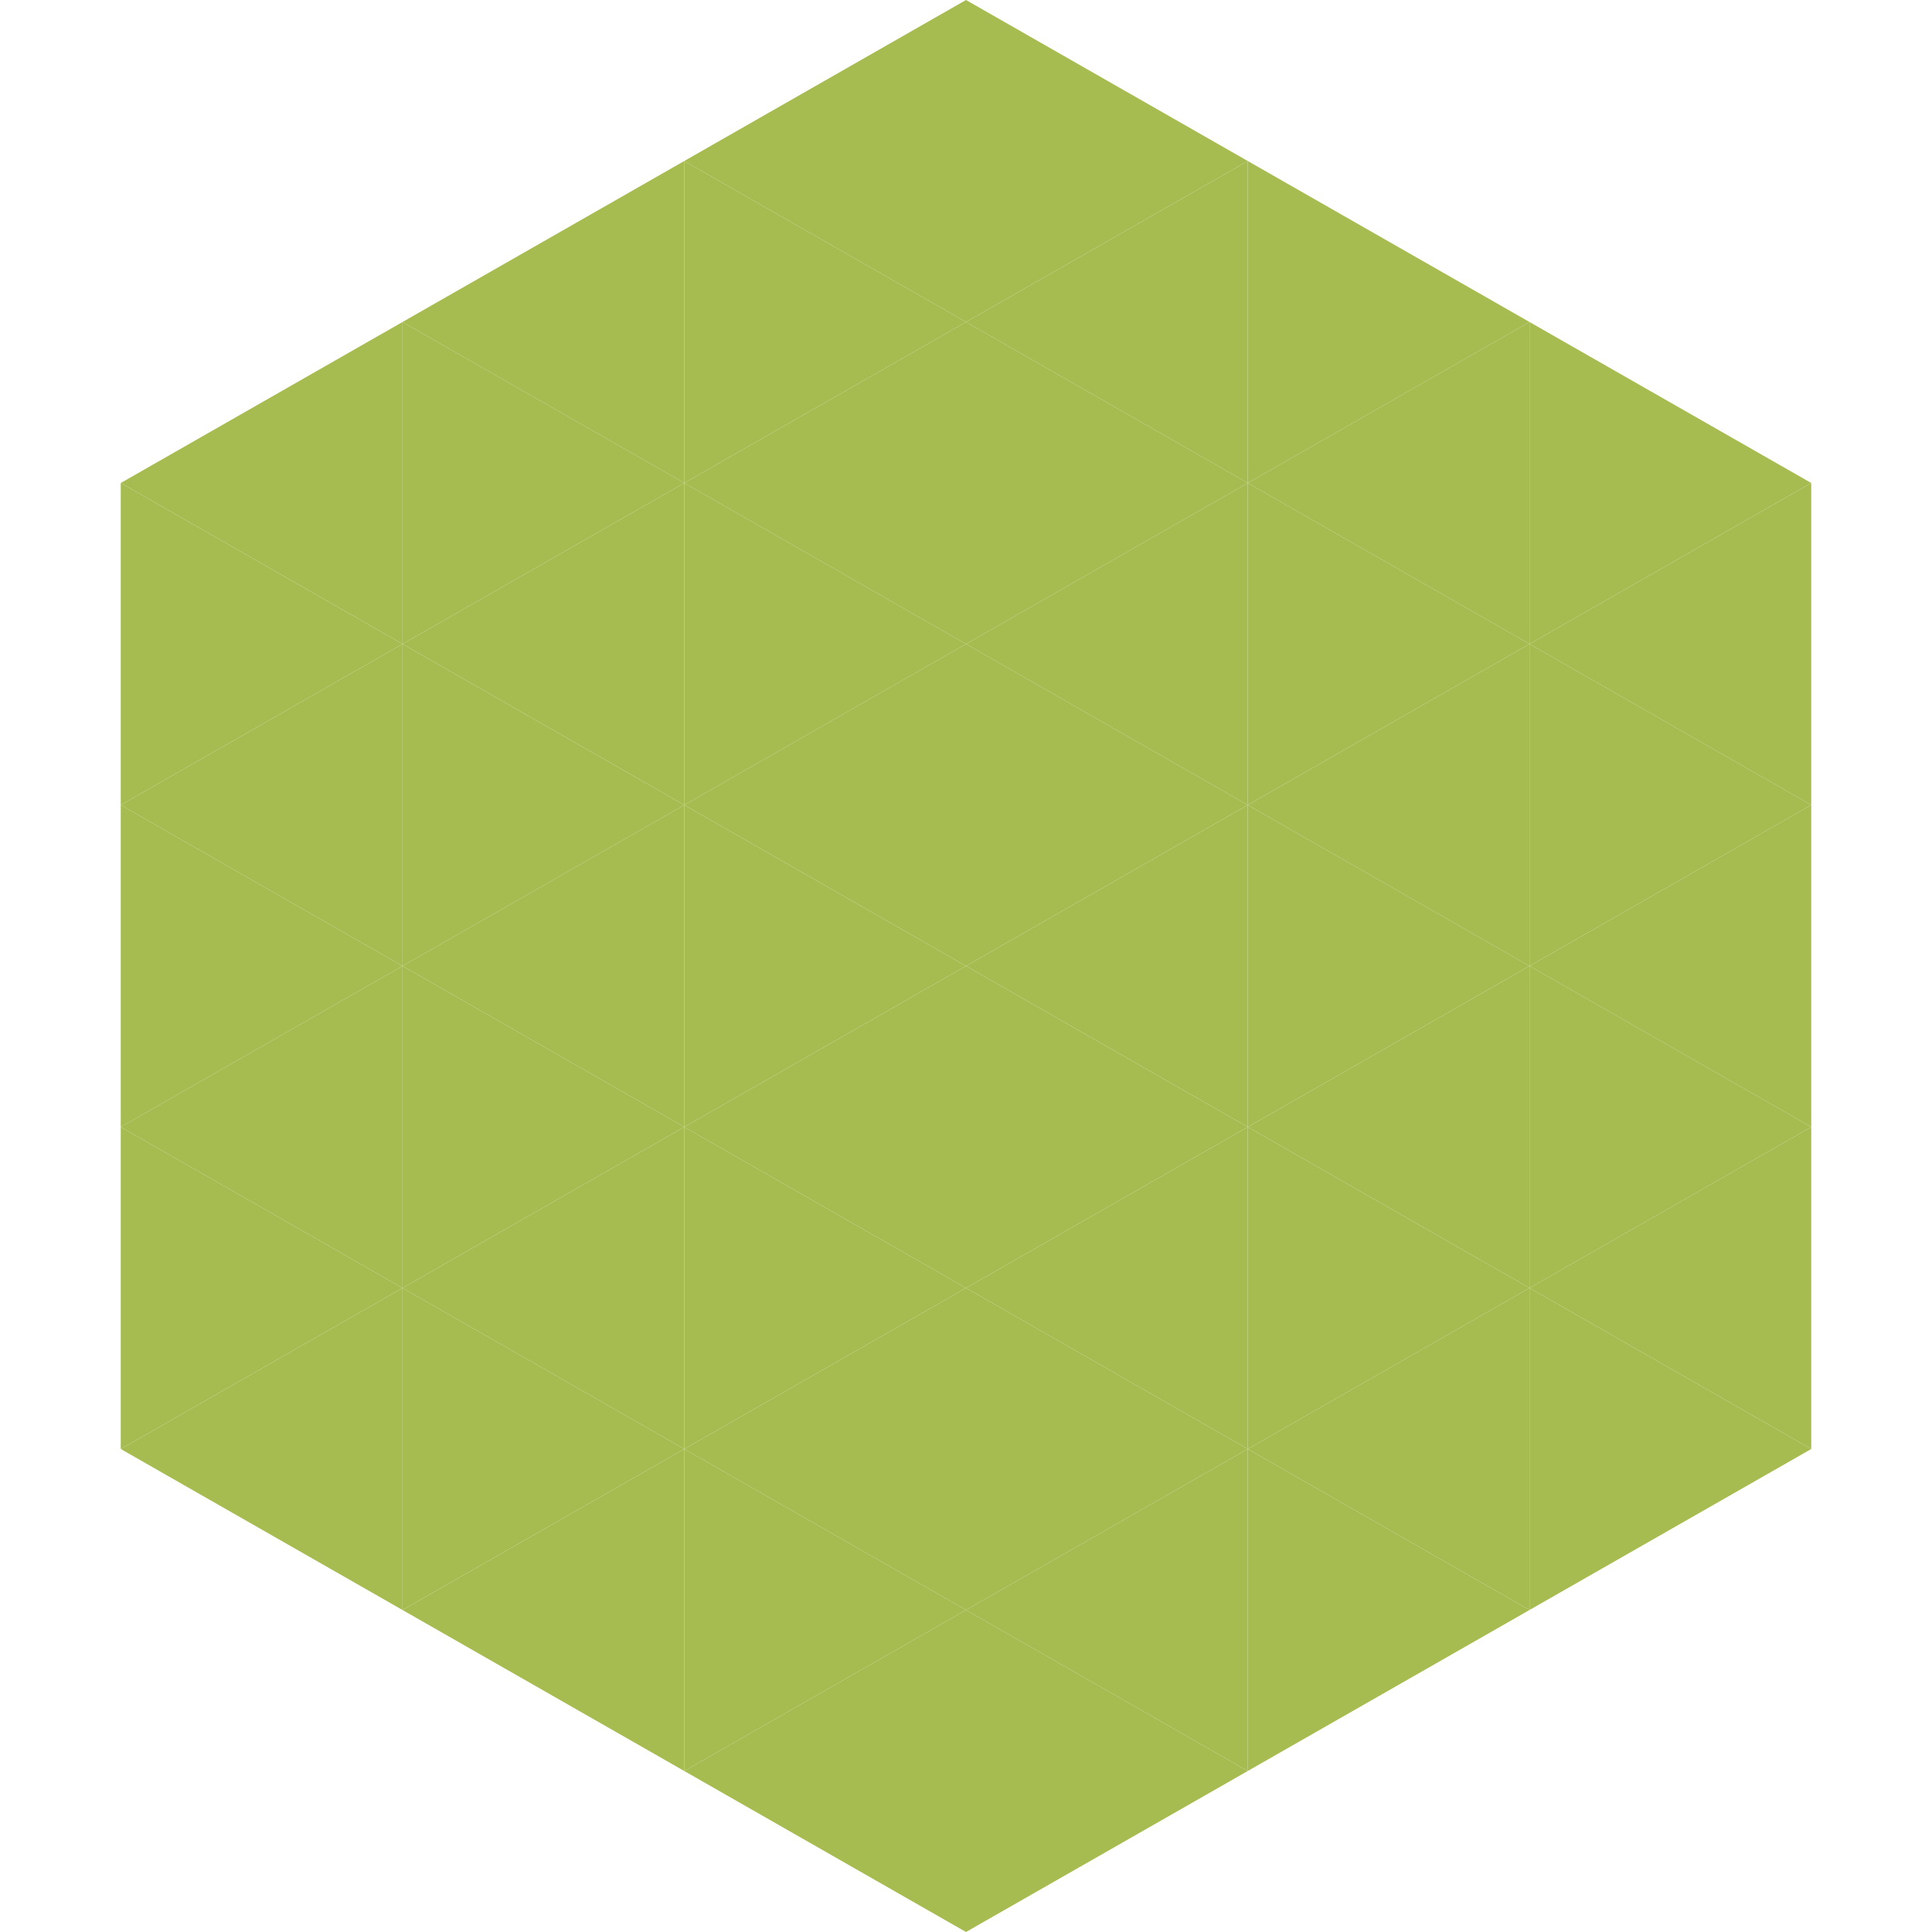
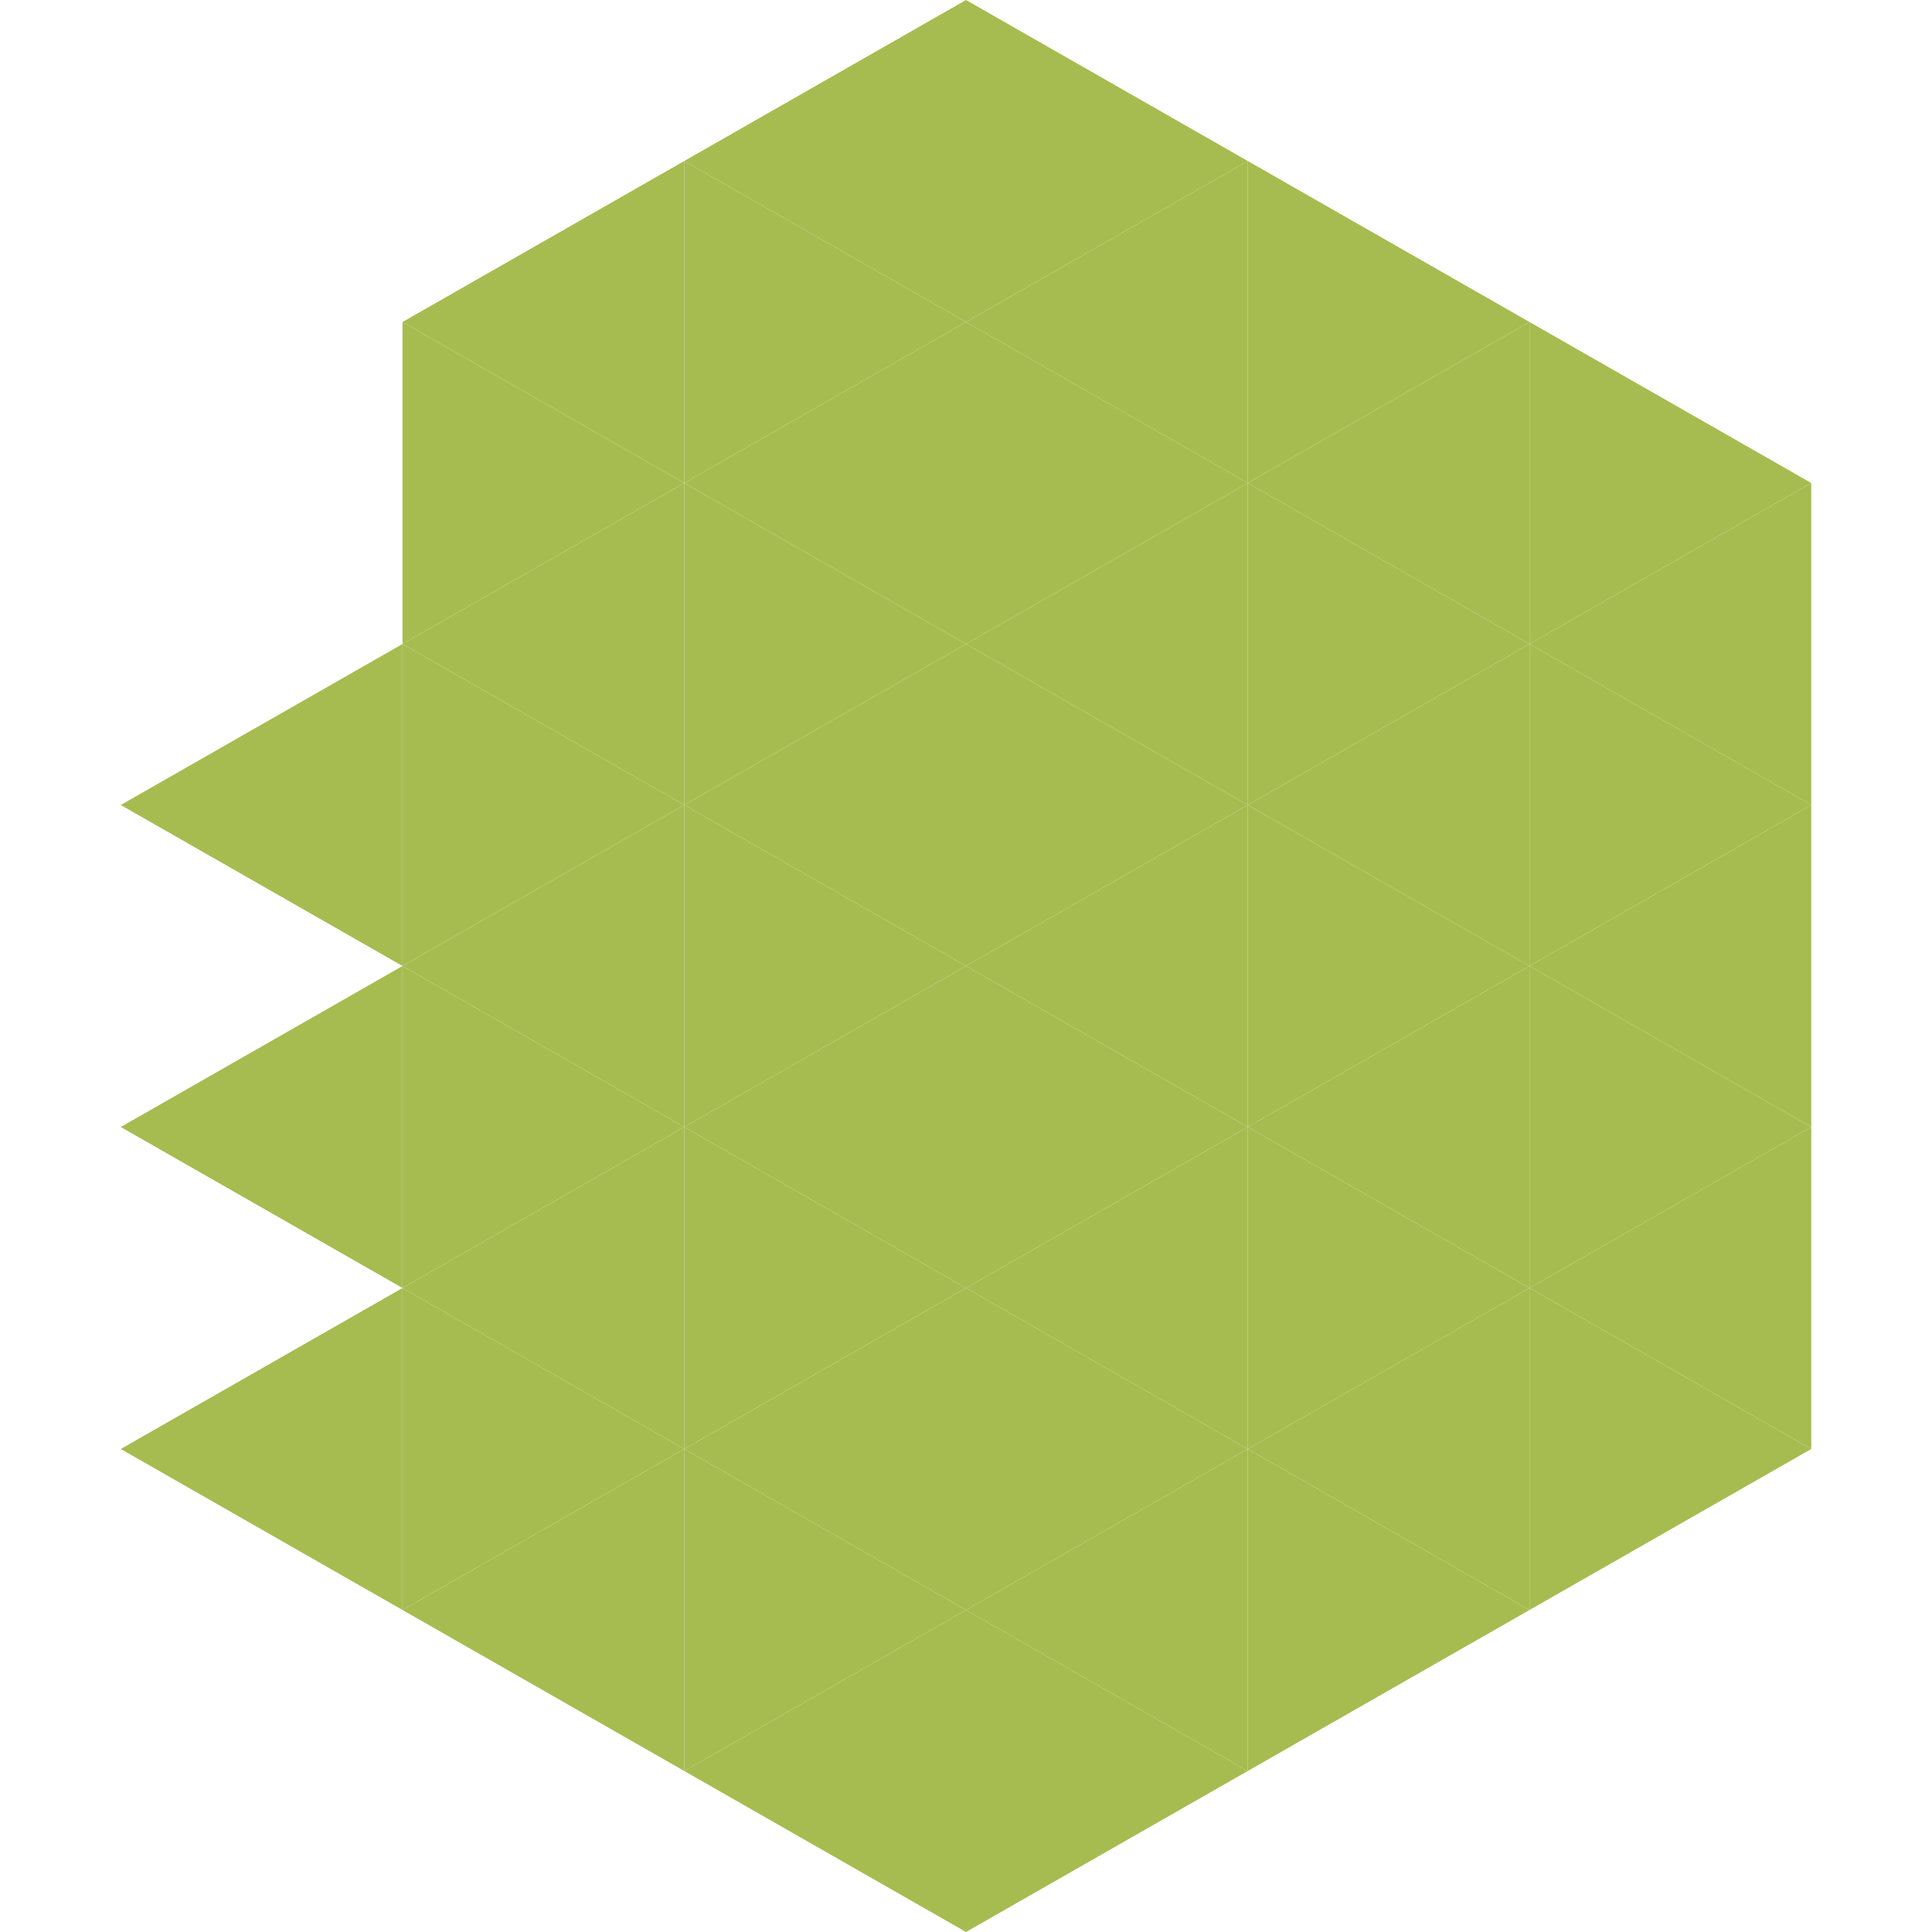
<svg xmlns="http://www.w3.org/2000/svg" width="240" height="240">
-   <polygon points="50,40 15,60 50,80" style="fill:rgb(166,188,80)" />
  <polygon points="190,40 225,60 190,80" style="fill:rgb(166,188,80)" />
-   <polygon points="15,60 50,80 15,100" style="fill:rgb(166,188,80)" />
  <polygon points="225,60 190,80 225,100" style="fill:rgb(166,188,80)" />
  <polygon points="50,80 15,100 50,120" style="fill:rgb(166,188,80)" />
  <polygon points="190,80 225,100 190,120" style="fill:rgb(166,188,80)" />
-   <polygon points="15,100 50,120 15,140" style="fill:rgb(166,188,80)" />
  <polygon points="225,100 190,120 225,140" style="fill:rgb(166,188,80)" />
  <polygon points="50,120 15,140 50,160" style="fill:rgb(166,188,80)" />
  <polygon points="190,120 225,140 190,160" style="fill:rgb(166,188,80)" />
-   <polygon points="15,140 50,160 15,180" style="fill:rgb(166,188,80)" />
  <polygon points="225,140 190,160 225,180" style="fill:rgb(166,188,80)" />
  <polygon points="50,160 15,180 50,200" style="fill:rgb(166,188,80)" />
  <polygon points="190,160 225,180 190,200" style="fill:rgb(166,188,80)" />
  <polygon points="15,180 50,200 15,220" style="fill:rgb(255,255,255); fill-opacity:0" />
  <polygon points="225,180 190,200 225,220" style="fill:rgb(255,255,255); fill-opacity:0" />
  <polygon points="50,0 85,20 50,40" style="fill:rgb(255,255,255); fill-opacity:0" />
  <polygon points="190,0 155,20 190,40" style="fill:rgb(255,255,255); fill-opacity:0" />
  <polygon points="85,20 50,40 85,60" style="fill:rgb(166,188,80)" />
  <polygon points="155,20 190,40 155,60" style="fill:rgb(166,188,80)" />
  <polygon points="50,40 85,60 50,80" style="fill:rgb(166,188,80)" />
  <polygon points="190,40 155,60 190,80" style="fill:rgb(166,188,80)" />
  <polygon points="85,60 50,80 85,100" style="fill:rgb(166,188,80)" />
  <polygon points="155,60 190,80 155,100" style="fill:rgb(166,188,80)" />
  <polygon points="50,80 85,100 50,120" style="fill:rgb(166,188,80)" />
  <polygon points="190,80 155,100 190,120" style="fill:rgb(166,188,80)" />
  <polygon points="85,100 50,120 85,140" style="fill:rgb(166,188,80)" />
  <polygon points="155,100 190,120 155,140" style="fill:rgb(166,188,80)" />
  <polygon points="50,120 85,140 50,160" style="fill:rgb(166,188,80)" />
  <polygon points="190,120 155,140 190,160" style="fill:rgb(166,188,80)" />
  <polygon points="85,140 50,160 85,180" style="fill:rgb(166,188,80)" />
  <polygon points="155,140 190,160 155,180" style="fill:rgb(166,188,80)" />
  <polygon points="50,160 85,180 50,200" style="fill:rgb(166,188,80)" />
  <polygon points="190,160 155,180 190,200" style="fill:rgb(166,188,80)" />
  <polygon points="85,180 50,200 85,220" style="fill:rgb(166,188,80)" />
  <polygon points="155,180 190,200 155,220" style="fill:rgb(166,188,80)" />
  <polygon points="120,0 85,20 120,40" style="fill:rgb(166,188,80)" />
  <polygon points="120,0 155,20 120,40" style="fill:rgb(166,188,80)" />
  <polygon points="85,20 120,40 85,60" style="fill:rgb(166,188,80)" />
  <polygon points="155,20 120,40 155,60" style="fill:rgb(166,188,80)" />
  <polygon points="120,40 85,60 120,80" style="fill:rgb(166,188,80)" />
  <polygon points="120,40 155,60 120,80" style="fill:rgb(166,188,80)" />
  <polygon points="85,60 120,80 85,100" style="fill:rgb(166,188,80)" />
  <polygon points="155,60 120,80 155,100" style="fill:rgb(166,188,80)" />
  <polygon points="120,80 85,100 120,120" style="fill:rgb(166,188,80)" />
  <polygon points="120,80 155,100 120,120" style="fill:rgb(166,188,80)" />
  <polygon points="85,100 120,120 85,140" style="fill:rgb(166,188,80)" />
  <polygon points="155,100 120,120 155,140" style="fill:rgb(166,188,80)" />
  <polygon points="120,120 85,140 120,160" style="fill:rgb(166,188,80)" />
  <polygon points="120,120 155,140 120,160" style="fill:rgb(166,188,80)" />
  <polygon points="85,140 120,160 85,180" style="fill:rgb(166,188,80)" />
  <polygon points="155,140 120,160 155,180" style="fill:rgb(166,188,80)" />
  <polygon points="120,160 85,180 120,200" style="fill:rgb(166,188,80)" />
  <polygon points="120,160 155,180 120,200" style="fill:rgb(166,188,80)" />
  <polygon points="85,180 120,200 85,220" style="fill:rgb(166,188,80)" />
  <polygon points="155,180 120,200 155,220" style="fill:rgb(166,188,80)" />
  <polygon points="120,200 85,220 120,240" style="fill:rgb(166,188,80)" />
  <polygon points="120,200 155,220 120,240" style="fill:rgb(166,188,80)" />
  <polygon points="85,220 120,240 85,260" style="fill:rgb(255,255,255); fill-opacity:0" />
  <polygon points="155,220 120,240 155,260" style="fill:rgb(255,255,255); fill-opacity:0" />
</svg>